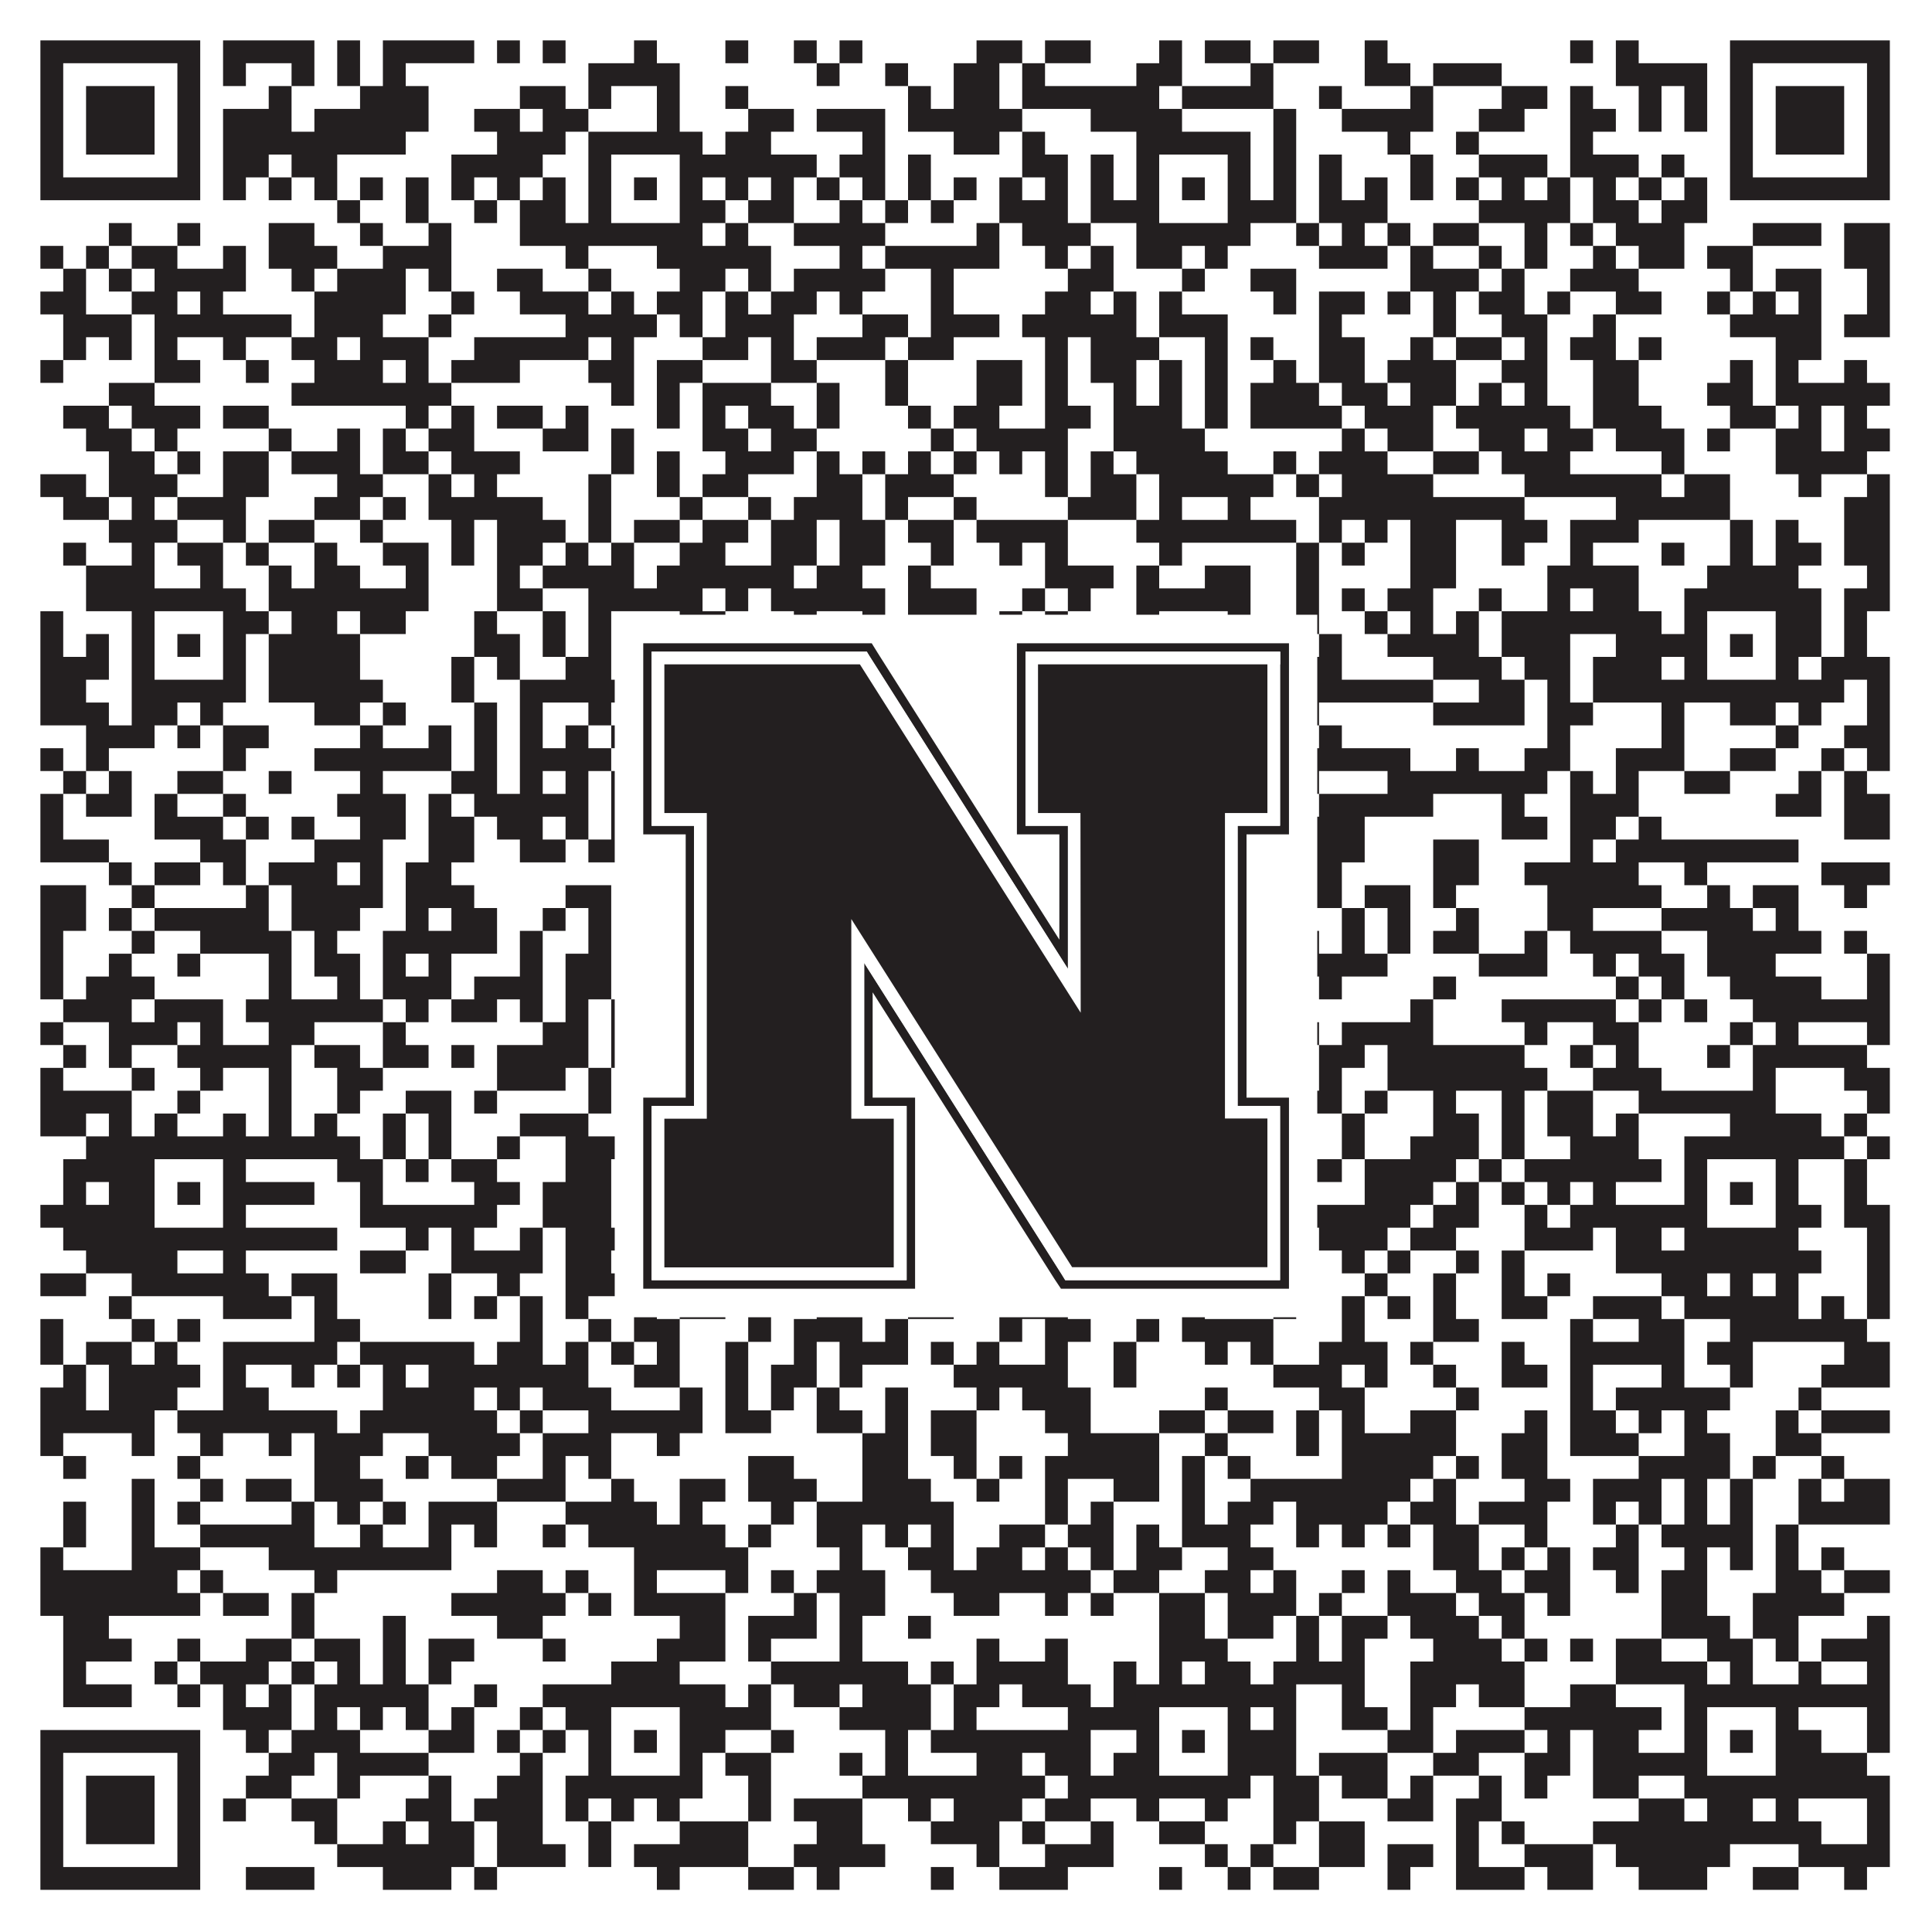
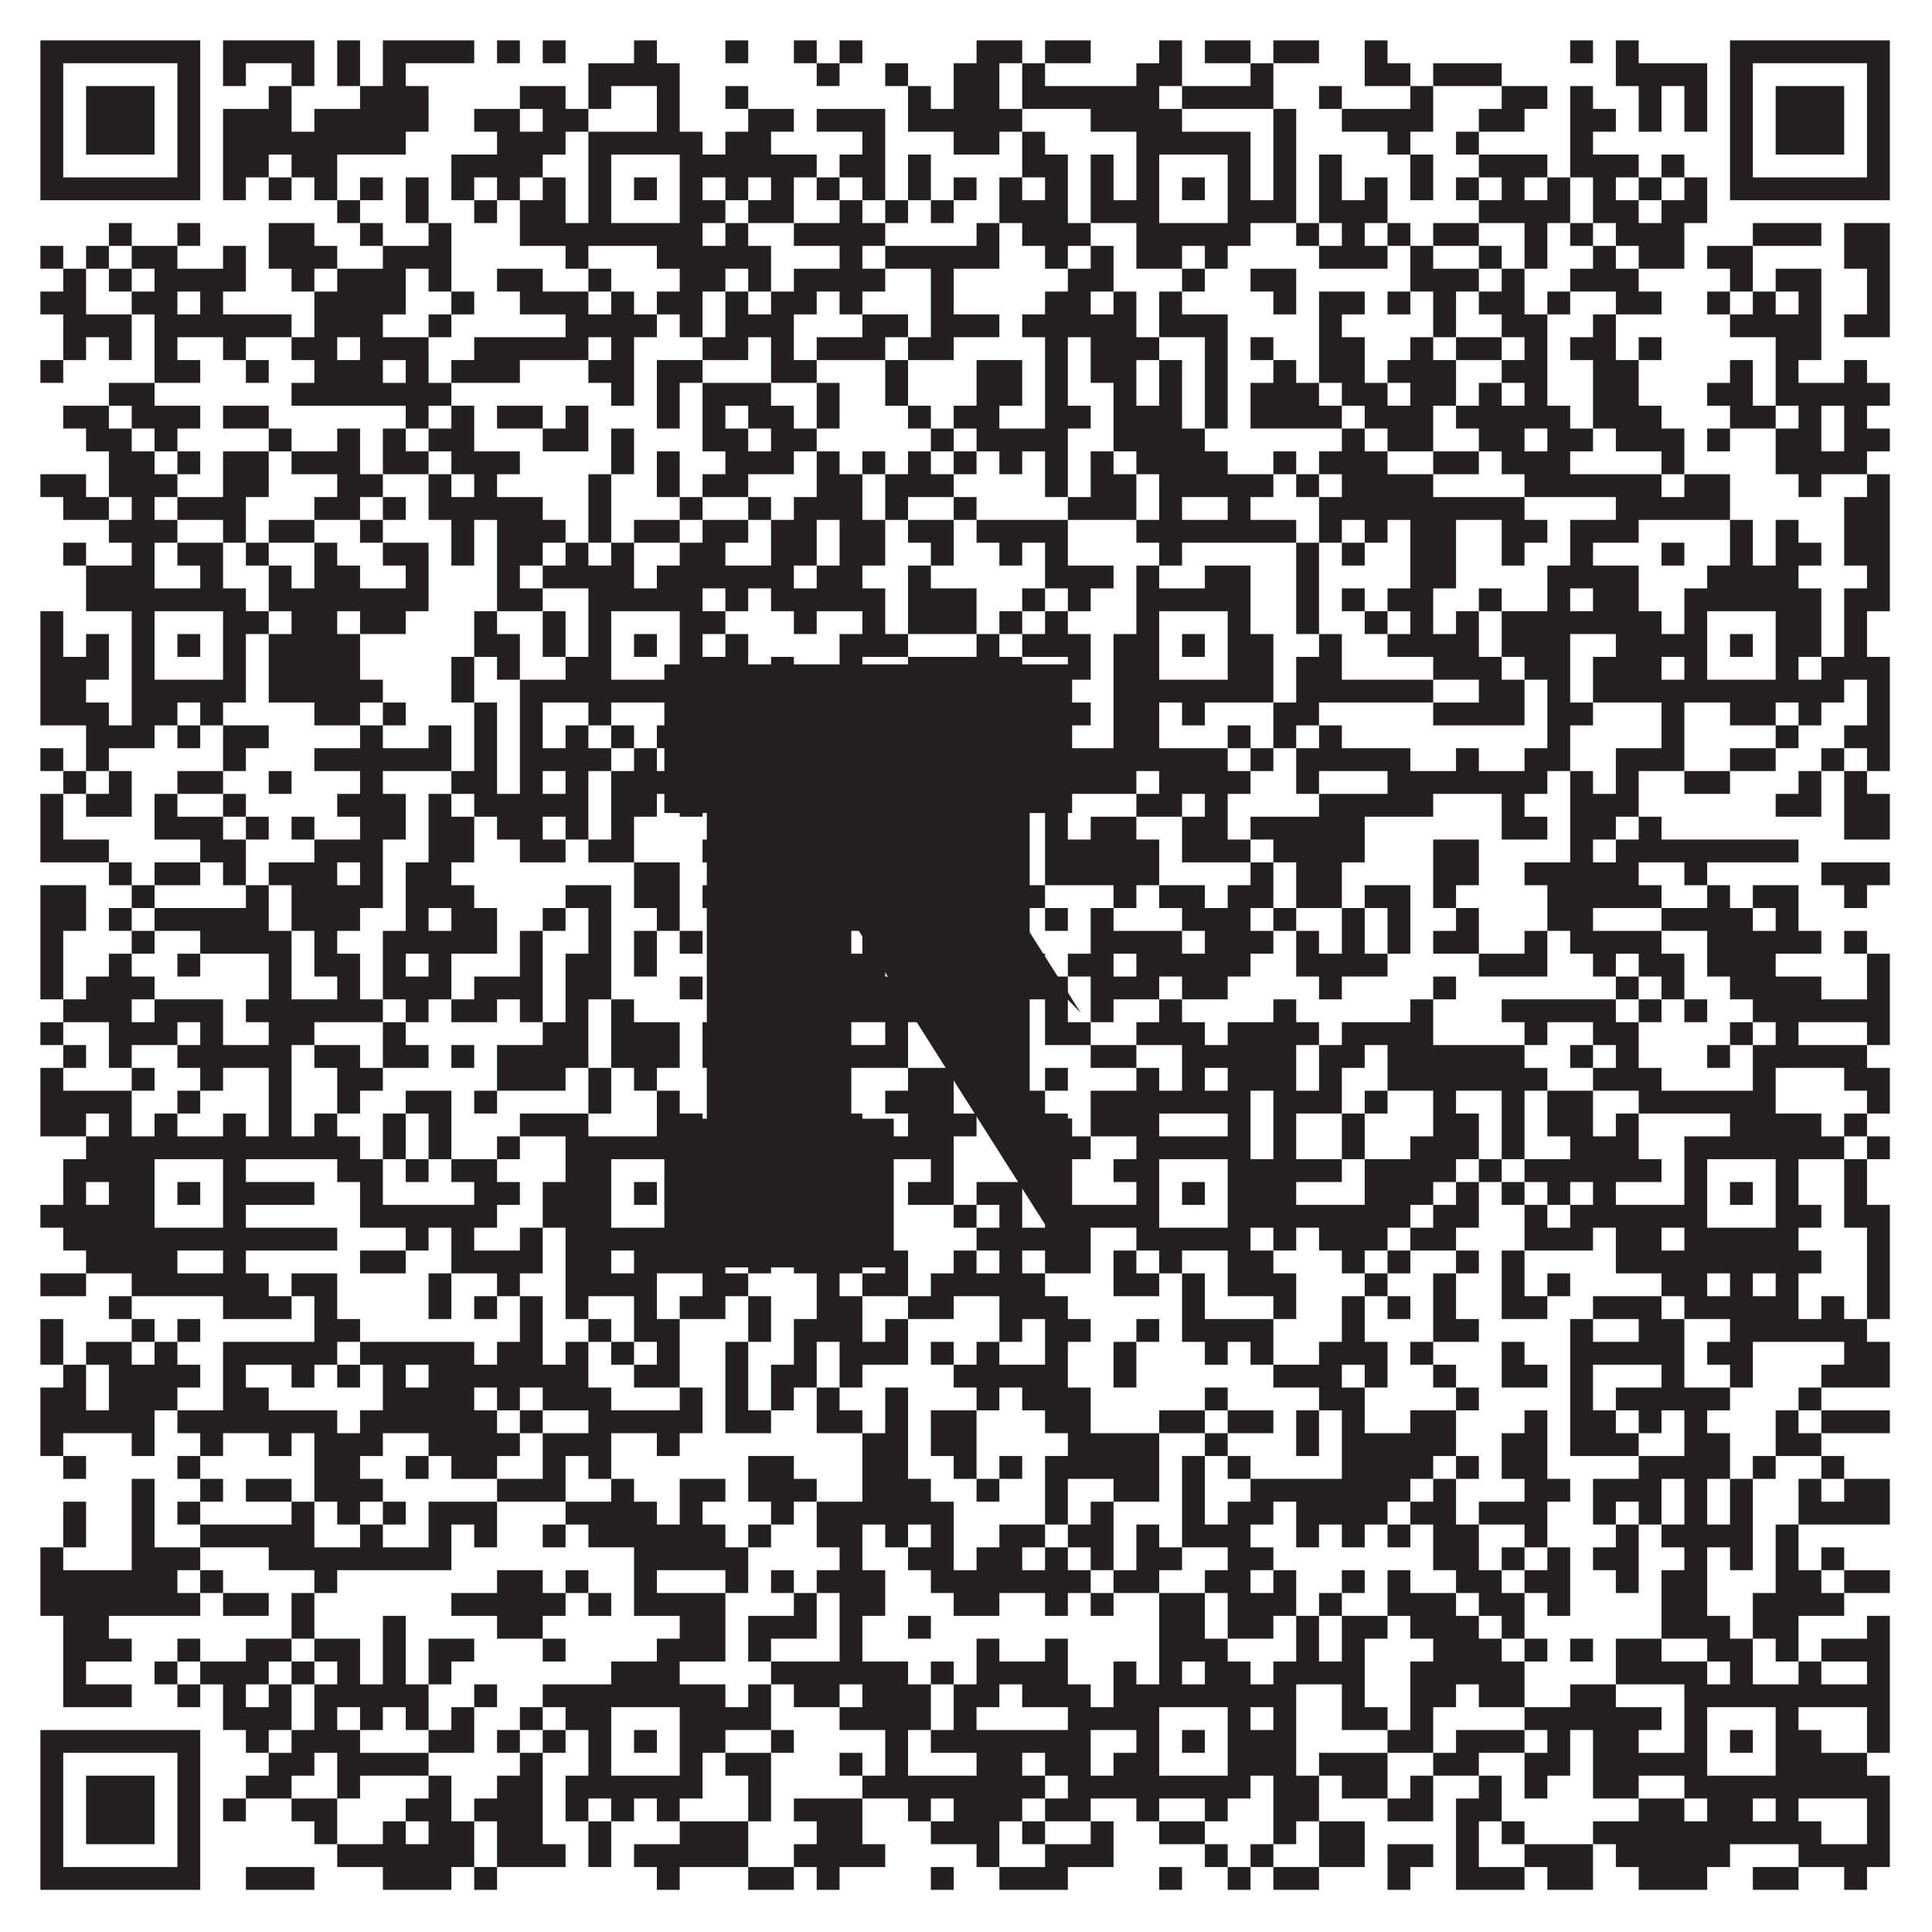
<svg xmlns="http://www.w3.org/2000/svg" version="1.1" width="1100px" height="1100px" viewBox="0 0 1100 1100">
-   <rect x="0" y="0" width="1100" height="1100" fill="#ffffff" fill-opacity="1" />
  <path fill="#231f20" fill-opacity="1" d="M23,23L114,23L114,36L23,36ZM127,23L179,23L179,36L127,36ZM192,23L205,23L205,36L192,36ZM218,23L270,23L270,36L218,36ZM283,23L296,23L296,36L283,36ZM309,23L322,23L322,36L309,36ZM361,23L374,23L374,36L361,36ZM413,23L426,23L426,36L413,36ZM452,23L465,23L465,36L452,36ZM478,23L491,23L491,36L478,36ZM556,23L582,23L582,36L556,36ZM595,23L621,23L621,36L595,36ZM660,23L673,23L673,36L660,36ZM686,23L712,23L712,36L686,36ZM725,23L751,23L751,36L725,36ZM777,23L790,23L790,36L777,36ZM894,23L907,23L907,36L894,36ZM920,23L933,23L933,36L920,36ZM985,23L1076,23L1076,36L985,36ZM23,36L36,36L36,49L23,49ZM101,36L114,36L114,49L101,49ZM127,36L140,36L140,49L127,49ZM166,36L179,36L179,49L166,49ZM192,36L205,36L205,49L192,49ZM218,36L231,36L231,49L218,49ZM335,36L387,36L387,49L335,49ZM465,36L478,36L478,49L465,49ZM504,36L517,36L517,49L504,49ZM543,36L569,36L569,49L543,49ZM582,36L595,36L595,49L582,49ZM647,36L673,36L673,49L647,49ZM712,36L725,36L725,49L712,49ZM777,36L803,36L803,49L777,49ZM816,36L855,36L855,49L816,49ZM920,36L972,36L972,49L920,49ZM985,36L998,36L998,49L985,49ZM1063,36L1076,36L1076,49L1063,49ZM23,49L36,49L36,62L23,62ZM49,49L88,49L88,62L49,62ZM101,49L114,49L114,62L101,62ZM153,49L166,49L166,62L153,62ZM205,49L244,49L244,62L205,62ZM296,49L322,49L322,62L296,62ZM335,49L348,49L348,62L335,62ZM374,49L387,49L387,62L374,62ZM413,49L426,49L426,62L413,62ZM517,49L530,49L530,62L517,62ZM543,49L569,49L569,62L543,62ZM582,49L660,49L660,62L582,62ZM673,49L725,49L725,62L673,62ZM751,49L764,49L764,62L751,62ZM803,49L816,49L816,62L803,62ZM855,49L881,49L881,62L855,62ZM894,49L907,49L907,62L894,62ZM933,49L946,49L946,62L933,62ZM959,49L972,49L972,62L959,62ZM985,49L998,49L998,62L985,62ZM1011,49L1050,49L1050,62L1011,62ZM1063,49L1076,49L1076,62L1063,62ZM23,62L36,62L36,75L23,75ZM49,62L88,62L88,75L49,75ZM101,62L114,62L114,75L101,75ZM127,62L166,62L166,75L127,75ZM179,62L244,62L244,75L179,75ZM270,62L296,62L296,75L270,75ZM309,62L335,62L335,75L309,75ZM374,62L387,62L387,75L374,75ZM426,62L452,62L452,75L426,75ZM465,62L504,62L504,75L465,75ZM517,62L582,62L582,75L517,75ZM621,62L673,62L673,75L621,75ZM725,62L738,62L738,75L725,75ZM764,62L816,62L816,75L764,75ZM842,62L868,62L868,75L842,75ZM894,62L920,62L920,75L894,75ZM933,62L946,62L946,75L933,75ZM959,62L972,62L972,75L959,75ZM985,62L998,62L998,75L985,75ZM1011,62L1050,62L1050,75L1011,75ZM1063,62L1076,62L1076,75L1063,75ZM23,75L36,75L36,88L23,88ZM49,75L88,75L88,88L49,88ZM101,75L114,75L114,88L101,88ZM127,75L231,75L231,88L127,88ZM283,75L322,75L322,88L283,88ZM335,75L400,75L400,88L335,88ZM413,75L439,75L439,88L413,88ZM491,75L504,75L504,88L491,88ZM543,75L569,75L569,88L543,88ZM582,75L595,75L595,88L582,88ZM647,75L712,75L712,88L647,88ZM725,75L738,75L738,88L725,88ZM790,75L803,75L803,88L790,88ZM829,75L842,75L842,88L829,88ZM894,75L907,75L907,88L894,88ZM985,75L998,75L998,88L985,88ZM1011,75L1050,75L1050,88L1011,88ZM1063,75L1076,75L1076,88L1063,88ZM23,88L36,88L36,101L23,101ZM101,88L114,88L114,101L101,101ZM127,88L153,88L153,101L127,101ZM166,88L192,88L192,101L166,101ZM257,88L309,88L309,101L257,101ZM335,88L348,88L348,101L335,101ZM387,88L465,88L465,101L387,101ZM478,88L504,88L504,101L478,101ZM517,88L530,88L530,101L517,101ZM582,88L608,88L608,101L582,101ZM621,88L634,88L634,101L621,101ZM647,88L660,88L660,101L647,101ZM699,88L712,88L712,101L699,101ZM725,88L738,88L738,101L725,101ZM751,88L764,88L764,101L751,101ZM803,88L816,88L816,101L803,101ZM842,88L881,88L881,101L842,101ZM894,88L933,88L933,101L894,101ZM946,88L959,88L959,101L946,101ZM985,88L998,88L998,101L985,101ZM1063,88L1076,88L1076,101L1063,101ZM23,101L114,101L114,114L23,114ZM127,101L140,101L140,114L127,114ZM153,101L166,101L166,114L153,114ZM179,101L192,101L192,114L179,114ZM205,101L218,101L218,114L205,114ZM231,101L244,101L244,114L231,114ZM257,101L270,101L270,114L257,114ZM283,101L296,101L296,114L283,114ZM309,101L322,101L322,114L309,114ZM335,101L348,101L348,114L335,114ZM361,101L374,101L374,114L361,114ZM387,101L400,101L400,114L387,114ZM413,101L426,101L426,114L413,114ZM439,101L452,101L452,114L439,114ZM465,101L478,101L478,114L465,114ZM491,101L504,101L504,114L491,114ZM517,101L530,101L530,114L517,114ZM543,101L556,101L556,114L543,114ZM569,101L582,101L582,114L569,114ZM595,101L608,101L608,114L595,114ZM621,101L634,101L634,114L621,114ZM647,101L660,101L660,114L647,114ZM673,101L686,101L686,114L673,114ZM699,101L712,101L712,114L699,114ZM725,101L738,101L738,114L725,114ZM751,101L764,101L764,114L751,114ZM777,101L790,101L790,114L777,114ZM803,101L816,101L816,114L803,114ZM829,101L842,101L842,114L829,114ZM855,101L868,101L868,114L855,114ZM881,101L894,101L894,114L881,114ZM907,101L920,101L920,114L907,114ZM933,101L946,101L946,114L933,114ZM959,101L972,101L972,114L959,114ZM985,101L1076,101L1076,114L985,114ZM192,114L205,114L205,127L192,127ZM231,114L244,114L244,127L231,127ZM270,114L283,114L283,127L270,127ZM296,114L322,114L322,127L296,127ZM335,114L348,114L348,127L335,127ZM387,114L413,114L413,127L387,127ZM426,114L452,114L452,127L426,127ZM478,114L491,114L491,127L478,127ZM504,114L517,114L517,127L504,127ZM530,114L543,114L543,127L530,127ZM569,114L608,114L608,127L569,127ZM621,114L660,114L660,127L621,127ZM699,114L738,114L738,127L699,127ZM751,114L790,114L790,127L751,127ZM842,114L894,114L894,127L842,127ZM907,114L933,114L933,127L907,127ZM946,114L972,114L972,127L946,127ZM62,127L75,127L75,140L62,140ZM101,127L114,127L114,140L101,140ZM153,127L179,127L179,140L153,140ZM205,127L218,127L218,140L205,140ZM244,127L257,127L257,140L244,140ZM296,127L400,127L400,140L296,140ZM413,127L426,127L426,140L413,140ZM452,127L504,127L504,140L452,140ZM556,127L569,127L569,140L556,140ZM582,127L621,127L621,140L582,140ZM647,127L712,127L712,140L647,140ZM738,127L751,127L751,140L738,140ZM764,127L777,127L777,140L764,140ZM790,127L803,127L803,140L790,140ZM816,127L842,127L842,140L816,140ZM868,127L881,127L881,140L868,140ZM894,127L907,127L907,140L894,140ZM920,127L959,127L959,140L920,140ZM998,127L1037,127L1037,140L998,140ZM1050,127L1076,127L1076,140L1050,140ZM23,140L36,140L36,153L23,153ZM49,140L62,140L62,153L49,153ZM75,140L101,140L101,153L75,153ZM127,140L140,140L140,153L127,153ZM153,140L192,140L192,153L153,153ZM218,140L257,140L257,153L218,153ZM322,140L335,140L335,153L322,153ZM374,140L439,140L439,153L374,153ZM478,140L491,140L491,153L478,153ZM504,140L569,140L569,153L504,153ZM595,140L608,140L608,153L595,153ZM621,140L634,140L634,153L621,153ZM647,140L673,140L673,153L647,153ZM686,140L699,140L699,153L686,153ZM751,140L790,140L790,153L751,153ZM803,140L816,140L816,153L803,153ZM842,140L855,140L855,153L842,153ZM868,140L881,140L881,153L868,153ZM907,140L920,140L920,153L907,153ZM933,140L959,140L959,153L933,153ZM972,140L998,140L998,153L972,153ZM1050,140L1076,140L1076,153L1050,153ZM36,153L49,153L49,166L36,166ZM62,153L75,153L75,166L62,166ZM88,153L140,153L140,166L88,166ZM166,153L179,153L179,166L166,166ZM192,153L231,153L231,166L192,166ZM244,153L257,153L257,166L244,166ZM283,153L309,153L309,166L283,166ZM335,153L348,153L348,166L335,166ZM387,153L413,153L413,166L387,166ZM426,153L439,153L439,166L426,166ZM452,153L504,153L504,166L452,166ZM530,153L543,153L543,166L530,166ZM608,153L634,153L634,166L608,166ZM673,153L686,153L686,166L673,166ZM712,153L738,153L738,166L712,166ZM803,153L842,153L842,166L803,166ZM855,153L868,153L868,166L855,166ZM894,153L933,153L933,166L894,166ZM985,153L998,153L998,166L985,166ZM1011,153L1037,153L1037,166L1011,166ZM1063,153L1076,153L1076,166L1063,166ZM23,166L49,166L49,179L23,179ZM75,166L101,166L101,179L75,179ZM114,166L127,166L127,179L114,179ZM179,166L231,166L231,179L179,179ZM257,166L270,166L270,179L257,179ZM296,166L335,166L335,179L296,179ZM348,166L361,166L361,179L348,179ZM374,166L400,166L400,179L374,179ZM413,166L426,166L426,179L413,179ZM439,166L465,166L465,179L439,179ZM478,166L491,166L491,179L478,179ZM530,166L543,166L543,179L530,179ZM595,166L621,166L621,179L595,179ZM634,166L647,166L647,179L634,179ZM660,166L673,166L673,179L660,179ZM725,166L738,166L738,179L725,179ZM751,166L777,166L777,179L751,179ZM790,166L803,166L803,179L790,179ZM816,166L829,166L829,179L816,179ZM842,166L868,166L868,179L842,179ZM881,166L894,166L894,179L881,179ZM920,166L946,166L946,179L920,179ZM972,166L985,166L985,179L972,179ZM998,166L1011,166L1011,179L998,179ZM1024,166L1037,166L1037,179L1024,179ZM1063,166L1076,166L1076,179L1063,179ZM36,179L75,179L75,192L36,192ZM88,179L166,179L166,192L88,192ZM179,179L218,179L218,192L179,192ZM244,179L257,179L257,192L244,192ZM322,179L374,179L374,192L322,192ZM387,179L400,179L400,192L387,192ZM413,179L452,179L452,192L413,192ZM491,179L517,179L517,192L491,192ZM530,179L569,179L569,192L530,192ZM582,179L647,179L647,192L582,192ZM660,179L699,179L699,192L660,192ZM751,179L764,179L764,192L751,192ZM816,179L829,179L829,192L816,192ZM855,179L881,179L881,192L855,192ZM907,179L920,179L920,192L907,192ZM985,179L1037,179L1037,192L985,192ZM1050,179L1076,179L1076,192L1050,192ZM36,192L49,192L49,205L36,205ZM62,192L75,192L75,205L62,205ZM88,192L101,192L101,205L88,205ZM127,192L140,192L140,205L127,205ZM166,192L192,192L192,205L166,205ZM205,192L244,192L244,205L205,205ZM270,192L335,192L335,205L270,205ZM348,192L361,192L361,205L348,205ZM400,192L426,192L426,205L400,205ZM439,192L452,192L452,205L439,205ZM465,192L504,192L504,205L465,205ZM517,192L543,192L543,205L517,205ZM595,192L608,192L608,205L595,205ZM621,192L660,192L660,205L621,205ZM686,192L699,192L699,205L686,205ZM712,192L725,192L725,205L712,205ZM751,192L777,192L777,205L751,205ZM803,192L816,192L816,205L803,205ZM829,192L855,192L855,205L829,205ZM868,192L881,192L881,205L868,205ZM894,192L920,192L920,205L894,205ZM933,192L946,192L946,205L933,205ZM1011,192L1037,192L1037,205L1011,205ZM23,205L36,205L36,218L23,218ZM88,205L114,205L114,218L88,218ZM140,205L153,205L153,218L140,218ZM179,205L218,205L218,218L179,218ZM231,205L244,205L244,218L231,218ZM257,205L296,205L296,218L257,218ZM335,205L361,205L361,218L335,218ZM374,205L400,205L400,218L374,218ZM439,205L465,205L465,218L439,218ZM504,205L517,205L517,218L504,218ZM556,205L582,205L582,218L556,218ZM595,205L608,205L608,218L595,218ZM621,205L647,205L647,218L621,218ZM660,205L673,205L673,218L660,218ZM686,205L699,205L699,218L686,218ZM725,205L738,205L738,218L725,218ZM751,205L777,205L777,218L751,218ZM790,205L829,205L829,218L790,218ZM855,205L881,205L881,218L855,218ZM907,205L933,205L933,218L907,218ZM985,205L998,205L998,218L985,218ZM1011,205L1024,205L1024,218L1011,218ZM1050,205L1063,205L1063,218L1050,218ZM62,218L88,218L88,231L62,231ZM166,218L257,218L257,231L166,231ZM348,218L361,218L361,231L348,231ZM374,218L387,218L387,231L374,231ZM400,218L439,218L439,231L400,231ZM465,218L478,218L478,231L465,231ZM504,218L517,218L517,231L504,231ZM556,218L582,218L582,231L556,231ZM595,218L608,218L608,231L595,231ZM634,218L647,218L647,231L634,231ZM660,218L673,218L673,231L660,231ZM686,218L699,218L699,231L686,231ZM712,218L751,218L751,231L712,231ZM764,218L790,218L790,231L764,231ZM803,218L829,218L829,231L803,231ZM842,218L855,218L855,231L842,231ZM868,218L881,218L881,231L868,231ZM907,218L933,218L933,231L907,231ZM972,218L998,218L998,231L972,231ZM1011,218L1076,218L1076,231L1011,231ZM36,231L62,231L62,244L36,244ZM75,231L114,231L114,244L75,244ZM127,231L153,231L153,244L127,244ZM231,231L244,231L244,244L231,244ZM257,231L270,231L270,244L257,244ZM283,231L309,231L309,244L283,244ZM322,231L335,231L335,244L322,244ZM374,231L387,231L387,244L374,244ZM400,231L413,231L413,244L400,244ZM426,231L452,231L452,244L426,244ZM465,231L478,231L478,244L465,244ZM517,231L530,231L530,244L517,244ZM543,231L569,231L569,244L543,244ZM595,231L621,231L621,244L595,244ZM634,231L673,231L673,244L634,244ZM686,231L699,231L699,244L686,244ZM712,231L764,231L764,244L712,244ZM777,231L816,231L816,244L777,244ZM829,231L894,231L894,244L829,244ZM907,231L946,231L946,244L907,244ZM985,231L1011,231L1011,244L985,244ZM1024,231L1037,231L1037,244L1024,244ZM1050,231L1063,231L1063,244L1050,244ZM49,244L75,244L75,257L49,257ZM88,244L101,244L101,257L88,257ZM153,244L166,244L166,257L153,257ZM192,244L205,244L205,257L192,257ZM218,244L231,244L231,257L218,257ZM244,244L270,244L270,257L244,257ZM309,244L335,244L335,257L309,257ZM348,244L361,244L361,257L348,257ZM400,244L426,244L426,257L400,257ZM439,244L465,244L465,257L439,257ZM530,244L543,244L543,257L530,257ZM556,244L608,244L608,257L556,257ZM634,244L686,244L686,257L634,257ZM764,244L777,244L777,257L764,257ZM790,244L816,244L816,257L790,257ZM842,244L868,244L868,257L842,257ZM881,244L907,244L907,257L881,257ZM920,244L959,244L959,257L920,257ZM972,244L985,244L985,257L972,257ZM1011,244L1037,244L1037,257L1011,257ZM1050,244L1076,244L1076,257L1050,257ZM62,257L88,257L88,270L62,270ZM101,257L114,257L114,270L101,270ZM127,257L153,257L153,270L127,270ZM166,257L205,257L205,270L166,270ZM218,257L244,257L244,270L218,270ZM257,257L296,257L296,270L257,270ZM348,257L361,257L361,270L348,270ZM374,257L387,257L387,270L374,270ZM413,257L452,257L452,270L413,270ZM465,257L478,257L478,270L465,270ZM491,257L504,257L504,270L491,270ZM517,257L530,257L530,270L517,270ZM543,257L556,257L556,270L543,270ZM569,257L582,257L582,270L569,270ZM595,257L608,257L608,270L595,270ZM621,257L634,257L634,270L621,270ZM647,257L699,257L699,270L647,270ZM725,257L738,257L738,270L725,270ZM751,257L790,257L790,270L751,270ZM816,257L842,257L842,270L816,270ZM855,257L894,257L894,270L855,270ZM946,257L959,257L959,270L946,270ZM1011,257L1063,257L1063,270L1011,270ZM23,270L49,270L49,283L23,283ZM62,270L101,270L101,283L62,283ZM127,270L153,270L153,283L127,283ZM192,270L218,270L218,283L192,283ZM244,270L257,270L257,283L244,283ZM270,270L283,270L283,283L270,283ZM335,270L348,270L348,283L335,283ZM374,270L387,270L387,283L374,283ZM400,270L426,270L426,283L400,283ZM465,270L491,270L491,283L465,283ZM504,270L543,270L543,283L504,283ZM595,270L608,270L608,283L595,283ZM621,270L647,270L647,283L621,283ZM660,270L725,270L725,283L660,283ZM738,270L751,270L751,283L738,283ZM764,270L816,270L816,283L764,283ZM868,270L946,270L946,283L868,283ZM959,270L985,270L985,283L959,283ZM1024,270L1037,270L1037,283L1024,283ZM1063,270L1076,270L1076,283L1063,283ZM36,283L62,283L62,296L36,296ZM75,283L88,283L88,296L75,296ZM101,283L140,283L140,296L101,296ZM179,283L205,283L205,296L179,296ZM218,283L231,283L231,296L218,296ZM244,283L309,283L309,296L244,296ZM335,283L348,283L348,296L335,296ZM387,283L400,283L400,296L387,296ZM426,283L439,283L439,296L426,296ZM452,283L491,283L491,296L452,296ZM504,283L517,283L517,296L504,296ZM543,283L556,283L556,296L543,296ZM608,283L647,283L647,296L608,296ZM660,283L673,283L673,296L660,296ZM699,283L712,283L712,296L699,296ZM751,283L868,283L868,296L751,296ZM920,283L985,283L985,296L920,296ZM1050,283L1076,283L1076,296L1050,296ZM62,296L101,296L101,309L62,309ZM127,296L140,296L140,309L127,309ZM153,296L179,296L179,309L153,309ZM205,296L218,296L218,309L205,309ZM257,296L270,296L270,309L257,309ZM283,296L322,296L322,309L283,309ZM335,296L348,296L348,309L335,309ZM361,296L387,296L387,309L361,309ZM400,296L426,296L426,309L400,309ZM439,296L465,296L465,309L439,309ZM478,296L504,296L504,309L478,309ZM517,296L543,296L543,309L517,309ZM556,296L608,296L608,309L556,309ZM647,296L738,296L738,309L647,309ZM751,296L764,296L764,309L751,309ZM777,296L790,296L790,309L777,309ZM803,296L829,296L829,309L803,309ZM855,296L881,296L881,309L855,309ZM894,296L933,296L933,309L894,309ZM985,296L998,296L998,309L985,309ZM1011,296L1024,296L1024,309L1011,309ZM1050,296L1076,296L1076,309L1050,309ZM36,309L49,309L49,322L36,322ZM75,309L88,309L88,322L75,322ZM101,309L127,309L127,322L101,322ZM140,309L153,309L153,322L140,322ZM179,309L192,309L192,322L179,322ZM218,309L244,309L244,322L218,322ZM257,309L270,309L270,322L257,322ZM283,309L309,309L309,322L283,322ZM322,309L335,309L335,322L322,322ZM348,309L361,309L361,322L348,322ZM387,309L413,309L413,322L387,322ZM439,309L465,309L465,322L439,322ZM478,309L504,309L504,322L478,322ZM530,309L543,309L543,322L530,322ZM569,309L582,309L582,322L569,322ZM595,309L608,309L608,322L595,322ZM660,309L673,309L673,322L660,322ZM738,309L751,309L751,322L738,322ZM764,309L777,309L777,322L764,322ZM803,309L829,309L829,322L803,322ZM855,309L868,309L868,322L855,322ZM894,309L907,309L907,322L894,322ZM946,309L959,309L959,322L946,322ZM985,309L998,309L998,322L985,322ZM1011,309L1037,309L1037,322L1011,322ZM1050,309L1076,309L1076,322L1050,322ZM49,322L88,322L88,335L49,335ZM114,322L127,322L127,335L114,335ZM153,322L166,322L166,335L153,335ZM179,322L205,322L205,335L179,335ZM231,322L244,322L244,335L231,335ZM283,322L296,322L296,335L283,335ZM309,322L361,322L361,335L309,335ZM374,322L452,322L452,335L374,335ZM465,322L491,322L491,335L465,335ZM517,322L530,322L530,335L517,335ZM595,322L634,322L634,335L595,335ZM647,322L660,322L660,335L647,335ZM686,322L712,322L712,335L686,335ZM738,322L751,322L751,335L738,335ZM803,322L829,322L829,335L803,335ZM881,322L933,322L933,335L881,335ZM972,322L1024,322L1024,335L972,335ZM1063,322L1076,322L1076,335L1063,335ZM49,335L140,335L140,348L49,348ZM153,335L244,335L244,348L153,348ZM283,335L309,335L309,348L283,348ZM335,335L400,335L400,348L335,348ZM413,335L426,335L426,348L413,348ZM439,335L504,335L504,348L439,348ZM517,335L556,335L556,348L517,348ZM582,335L595,335L595,348L582,348ZM608,335L621,335L621,348L608,348ZM647,335L712,335L712,348L647,348ZM738,335L751,335L751,348L738,348ZM764,335L777,335L777,348L764,348ZM790,335L816,335L816,348L790,348ZM842,335L855,335L855,348L842,348ZM881,335L894,335L894,348L881,348ZM907,335L933,335L933,348L907,348ZM959,335L1037,335L1037,348L959,348ZM1050,335L1076,335L1076,348L1050,348ZM23,348L36,348L36,361L23,361ZM75,348L88,348L88,361L75,361ZM127,348L153,348L153,361L127,361ZM166,348L192,348L192,361L166,361ZM205,348L231,348L231,361L205,361ZM270,348L283,348L283,361L270,361ZM309,348L322,348L322,361L309,361ZM335,348L348,348L348,361L335,361ZM387,348L413,348L413,361L387,361ZM452,348L465,348L465,361L452,361ZM491,348L504,348L504,361L491,361ZM517,348L556,348L556,361L517,361ZM569,348L582,348L582,361L569,361ZM595,348L608,348L608,361L595,361ZM647,348L660,348L660,361L647,361ZM699,348L712,348L712,361L699,361ZM738,348L751,348L751,361L738,361ZM777,348L790,348L790,361L777,361ZM803,348L816,348L816,361L803,361ZM829,348L842,348L842,361L829,361ZM855,348L946,348L946,361L855,361ZM959,348L972,348L972,361L959,361ZM1011,348L1037,348L1037,361L1011,361ZM1050,348L1063,348L1063,361L1050,361ZM23,361L36,361L36,374L23,374ZM49,361L62,361L62,374L49,374ZM75,361L88,361L88,374L75,374ZM101,361L114,361L114,374L101,374ZM127,361L140,361L140,374L127,374ZM153,361L205,361L205,374L153,374ZM270,361L296,361L296,374L270,374ZM309,361L322,361L322,374L309,374ZM335,361L348,361L348,374L335,374ZM361,361L374,361L374,374L361,374ZM387,361L400,361L400,374L387,374ZM413,361L426,361L426,374L413,374ZM478,361L517,361L517,374L478,374ZM556,361L569,361L569,374L556,374ZM582,361L621,361L621,374L582,374ZM634,361L660,361L660,374L634,374ZM673,361L686,361L686,374L673,374ZM699,361L725,361L725,374L699,374ZM751,361L764,361L764,374L751,374ZM790,361L842,361L842,374L790,374ZM855,361L894,361L894,374L855,374ZM920,361L972,361L972,374L920,374ZM985,361L998,361L998,374L985,374ZM1011,361L1037,361L1037,374L1011,374ZM1050,361L1063,361L1063,374L1050,374ZM23,374L62,374L62,387L23,387ZM75,374L88,374L88,387L75,387ZM127,374L140,374L140,387L127,387ZM153,374L205,374L205,387L153,387ZM257,374L270,374L270,387L257,387ZM283,374L296,374L296,387L283,387ZM322,374L348,374L348,387L322,387ZM387,374L426,374L426,387L387,387ZM439,374L452,374L452,387L439,387ZM478,374L491,374L491,387L478,387ZM517,374L582,374L582,387L517,387ZM608,374L621,374L621,387L608,387ZM634,374L660,374L660,387L634,387ZM699,374L725,374L725,387L699,387ZM738,374L764,374L764,387L738,387ZM816,374L855,374L855,387L816,387ZM868,374L894,374L894,387L868,387ZM907,374L946,374L946,387L907,387ZM959,374L972,374L972,387L959,387ZM1011,374L1024,374L1024,387L1011,387ZM1037,374L1076,374L1076,387L1037,387ZM23,387L49,387L49,400L23,400ZM75,387L140,387L140,400L75,400ZM153,387L218,387L218,400L153,400ZM257,387L270,387L270,400L257,400ZM296,387L400,387L400,400L296,400ZM413,387L426,387L426,400L413,400ZM439,387L465,387L465,400L439,400ZM504,387L517,387L517,400L504,400ZM530,387L556,387L556,400L530,400ZM569,387L582,387L582,400L569,400ZM595,387L608,387L608,400L595,400ZM634,387L725,387L725,400L634,400ZM738,387L816,387L816,400L738,400ZM842,387L868,387L868,400L842,400ZM881,387L894,387L894,400L881,400ZM907,387L1050,387L1050,400L907,400ZM1063,387L1076,387L1076,400L1063,400ZM23,400L62,400L62,413L23,413ZM75,400L101,400L101,413L75,413ZM114,400L127,400L127,413L114,413ZM179,400L205,400L205,413L179,413ZM218,400L231,400L231,413L218,413ZM270,400L283,400L283,413L270,413ZM296,400L309,400L309,413L296,413ZM335,400L348,400L348,413L335,413ZM387,400L400,400L400,413L387,413ZM413,400L569,400L569,413L413,413ZM582,400L595,400L595,413L582,413ZM608,400L621,400L621,413L608,413ZM634,400L660,400L660,413L634,413ZM673,400L686,400L686,413L673,413ZM725,400L751,400L751,413L725,413ZM816,400L868,400L868,413L816,413ZM881,400L907,400L907,413L881,413ZM946,400L959,400L959,413L946,413ZM985,400L1011,400L1011,413L985,413ZM1024,400L1037,400L1037,413L1024,413ZM1063,400L1076,400L1076,413L1063,413ZM49,413L88,413L88,426L49,426ZM101,413L114,413L114,426L101,426ZM127,413L153,413L153,426L127,426ZM205,413L218,413L218,426L205,426ZM244,413L257,413L257,426L244,426ZM270,413L283,413L283,426L270,426ZM296,413L309,413L309,426L296,426ZM322,413L335,413L335,426L322,426ZM348,413L361,413L361,426L348,426ZM374,413L400,413L400,426L374,426ZM426,413L439,413L439,426L426,426ZM478,413L491,413L491,426L478,426ZM504,413L569,413L569,426L504,426ZM634,413L660,413L660,426L634,426ZM699,413L712,413L712,426L699,426ZM725,413L738,413L738,426L725,426ZM751,413L764,413L764,426L751,426ZM881,413L894,413L894,426L881,426ZM946,413L959,413L959,426L946,426ZM1011,413L1024,413L1024,426L1011,426ZM1050,413L1076,413L1076,426L1050,426ZM23,426L36,426L36,439L23,439ZM49,426L62,426L62,439L49,439ZM127,426L140,426L140,439L127,439ZM179,426L257,426L257,439L179,439ZM270,426L283,426L283,439L270,439ZM296,426L348,426L348,439L296,439ZM361,426L374,426L374,439L361,439ZM387,426L400,426L400,439L387,439ZM426,426L439,426L439,439L426,439ZM452,426L465,426L465,439L452,439ZM478,426L491,426L491,439L478,439ZM504,426L530,426L530,439L504,439ZM543,426L556,426L556,439L543,439ZM569,426L595,426L595,439L569,439ZM608,426L699,426L699,439L608,439ZM712,426L725,426L725,439L712,439ZM738,426L803,426L803,439L738,439ZM829,426L842,426L842,439L829,439ZM868,426L894,426L894,439L868,439ZM920,426L959,426L959,439L920,439ZM985,426L1011,426L1011,439L985,439ZM1037,426L1050,426L1050,439L1037,439ZM1063,426L1076,426L1076,439L1063,439ZM36,439L49,439L49,452L36,452ZM62,439L75,439L75,452L62,452ZM101,439L127,439L127,452L101,452ZM153,439L166,439L166,452L153,452ZM205,439L218,439L218,452L205,452ZM257,439L283,439L283,452L257,452ZM296,439L309,439L309,452L296,452ZM322,439L335,439L335,452L322,452ZM348,439L400,439L400,452L348,452ZM426,439L465,439L465,452L426,452ZM478,439L517,439L517,452L478,452ZM530,439L582,439L582,452L530,452ZM608,439L647,439L647,452L608,452ZM660,439L712,439L712,452L660,452ZM738,439L751,439L751,452L738,452ZM790,439L881,439L881,452L790,452ZM894,439L907,439L907,452L894,452ZM920,439L933,439L933,452L920,452ZM959,439L985,439L985,452L959,452ZM1024,439L1037,439L1037,452L1024,452ZM1050,439L1063,439L1063,452L1050,452ZM23,452L36,452L36,465L23,465ZM49,452L75,452L75,465L49,465ZM88,452L101,452L101,465L88,465ZM127,452L140,452L140,465L127,465ZM192,452L231,452L231,465L192,465ZM244,452L257,452L257,465L244,465ZM270,452L335,452L335,465L270,465ZM348,452L374,452L374,465L348,465ZM387,452L400,452L400,465L387,465ZM413,452L426,452L426,465L413,465ZM465,452L491,452L491,465L465,465ZM504,452L517,452L517,465L504,465ZM530,452L543,452L543,465L530,465ZM569,452L582,452L582,465L569,465ZM595,452L608,452L608,465L595,465ZM647,452L673,452L673,465L647,465ZM686,452L699,452L699,465L686,465ZM751,452L816,452L816,465L751,465ZM855,452L868,452L868,465L855,465ZM894,452L933,452L933,465L894,465ZM1011,452L1037,452L1037,465L1011,465ZM1050,452L1076,452L1076,465L1050,465ZM23,465L36,465L36,478L23,478ZM88,465L127,465L127,478L88,478ZM140,465L153,465L153,478L140,478ZM166,465L179,465L179,478L166,478ZM205,465L231,465L231,478L205,478ZM244,465L270,465L270,478L244,478ZM283,465L309,465L309,478L283,478ZM322,465L335,465L335,478L322,478ZM348,465L361,465L361,478L348,478ZM413,465L439,465L439,478L413,478ZM452,465L465,465L465,478L452,478ZM478,465L491,465L491,478L478,478ZM517,465L543,465L543,478L517,478ZM556,465L569,465L569,478L556,478ZM595,465L608,465L608,478L595,478ZM621,465L647,465L647,478L621,478ZM673,465L699,465L699,478L673,478ZM712,465L777,465L777,478L712,478ZM855,465L881,465L881,478L855,478ZM894,465L920,465L920,478L894,478ZM933,465L946,465L946,478L933,478ZM1050,465L1076,465L1076,478L1050,478ZM23,478L62,478L62,491L23,491ZM114,478L140,478L140,491L114,491ZM179,478L218,478L218,491L179,491ZM244,478L270,478L270,491L244,491ZM296,478L322,478L322,491L296,491ZM335,478L361,478L361,491L335,491ZM400,478L426,478L426,491L400,491ZM452,478L465,478L465,491L452,491ZM478,478L504,478L504,491L478,491ZM530,478L543,478L543,491L530,491ZM595,478L660,478L660,491L595,491ZM673,478L712,478L712,491L673,491ZM725,478L777,478L777,491L725,491ZM816,478L842,478L842,491L816,491ZM894,478L907,478L907,491L894,491ZM920,478L1024,478L1024,491L920,491ZM62,491L75,491L75,504L62,504ZM88,491L114,491L114,504L88,504ZM127,491L140,491L140,504L127,504ZM153,491L192,491L192,504L153,504ZM205,491L218,491L218,504L205,504ZM231,491L257,491L257,504L231,504ZM361,491L387,491L387,504L361,504ZM439,491L452,491L452,504L439,504ZM491,491L517,491L517,504L491,504ZM530,491L543,491L543,504L530,504ZM556,491L582,491L582,504L556,504ZM595,491L660,491L660,504L595,504ZM712,491L725,491L725,504L712,504ZM738,491L764,491L764,504L738,504ZM816,491L842,491L842,504L816,504ZM868,491L933,491L933,504L868,504ZM959,491L972,491L972,504L959,504ZM1037,491L1076,491L1076,504L1037,504ZM23,504L49,504L49,517L23,517ZM75,504L88,504L88,517L75,517ZM140,504L153,504L153,517L140,517ZM166,504L218,504L218,517L166,517ZM231,504L270,504L270,517L231,517ZM322,504L348,504L348,517L322,517ZM361,504L387,504L387,517L361,517ZM400,504L413,504L413,517L400,517ZM439,504L452,504L452,517L439,517ZM465,504L478,504L478,517L465,517ZM491,504L543,504L543,517L491,517ZM556,504L569,504L569,517L556,517ZM582,504L595,504L595,517L582,517ZM634,504L647,504L647,517L634,517ZM660,504L686,504L686,517L660,517ZM699,504L725,504L725,517L699,517ZM738,504L764,504L764,517L738,517ZM777,504L803,504L803,517L777,517ZM816,504L829,504L829,517L816,517ZM881,504L946,504L946,517L881,517ZM972,504L985,504L985,517L972,517ZM998,504L1024,504L1024,517L998,517ZM1050,504L1063,504L1063,517L1050,517ZM23,517L49,517L49,530L23,530ZM62,517L75,517L75,530L62,530ZM88,517L153,517L153,530L88,530ZM166,517L205,517L205,530L166,530ZM231,517L244,517L244,530L231,530ZM257,517L283,517L283,530L257,530ZM309,517L322,517L322,530L309,530ZM335,517L348,517L348,530L335,530ZM374,517L387,517L387,530L374,530ZM426,517L452,517L452,530L426,530ZM478,517L517,517L517,530L478,530ZM530,517L543,517L543,530L530,530ZM569,517L582,517L582,530L569,530ZM595,517L608,517L608,530L595,530ZM621,517L634,517L634,530L621,530ZM673,517L712,517L712,530L673,530ZM725,517L738,517L738,530L725,530ZM764,517L777,517L777,530L764,530ZM790,517L803,517L803,530L790,530ZM829,517L842,517L842,530L829,530ZM881,517L907,517L907,530L881,530ZM946,517L998,517L998,530L946,530ZM1011,517L1024,517L1024,530L1011,530ZM23,530L36,530L36,543L23,543ZM75,530L88,530L88,543L75,543ZM114,530L166,530L166,543L114,543ZM179,530L192,530L192,543L179,543ZM218,530L283,530L283,543L218,543ZM296,530L309,530L309,543L296,543ZM335,530L348,530L348,543L335,543ZM361,530L374,530L374,543L361,543ZM387,530L400,530L400,543L387,543ZM413,530L426,530L426,543L413,543ZM439,530L452,530L452,543L439,543ZM491,530L504,530L504,543L491,543ZM517,530L530,530L530,543L517,543ZM569,530L582,530L582,543L569,543ZM621,530L673,530L673,543L621,543ZM686,530L725,530L725,543L686,543ZM738,530L751,530L751,543L738,543ZM764,530L777,530L777,543L764,543ZM790,530L803,530L803,543L790,543ZM816,530L842,530L842,543L816,543ZM868,530L881,530L881,543L868,543ZM894,530L946,530L946,543L894,543ZM972,530L1037,530L1037,543L972,543ZM1050,530L1063,530L1063,543L1050,543ZM23,543L36,543L36,556L23,556ZM62,543L75,543L75,556L62,556ZM101,543L114,543L114,556L101,556ZM153,543L166,543L166,556L153,556ZM179,543L205,543L205,556L179,556ZM218,543L231,543L231,556L218,556ZM244,543L257,543L257,556L244,556ZM296,543L309,543L309,556L296,556ZM322,543L348,543L348,556L322,556ZM361,543L374,543L374,556L361,556ZM452,543L465,543L465,556L452,556ZM478,543L504,543L504,556L478,556ZM517,543L530,543L530,556L517,556ZM543,543L556,543L556,556L543,556ZM569,543L595,543L595,556L569,556ZM608,543L634,543L634,556L608,556ZM647,543L712,543L712,556L647,556ZM738,543L790,543L790,556L738,556ZM842,543L881,543L881,556L842,556ZM907,543L920,543L920,556L907,556ZM933,543L959,543L959,556L933,556ZM972,543L1011,543L1011,556L972,556ZM1063,543L1076,543L1076,556L1063,556ZM23,556L36,556L36,569L23,569ZM49,556L88,556L88,569L49,569ZM153,556L166,556L166,569L153,569ZM192,556L205,556L205,569L192,569ZM218,556L257,556L257,569L218,569ZM270,556L309,556L309,569L270,569ZM322,556L348,556L348,569L322,569ZM387,556L400,556L400,569L387,569ZM439,556L517,556L517,569L439,569ZM543,556L556,556L556,569L543,569ZM582,556L608,556L608,569L582,569ZM621,556L660,556L660,569L621,569ZM673,556L699,556L699,569L673,569ZM751,556L764,556L764,569L751,569ZM816,556L829,556L829,569L816,569ZM920,556L933,556L933,569L920,569ZM946,556L959,556L959,569L946,569ZM985,556L1037,556L1037,569L985,569ZM1063,556L1076,556L1076,569L1063,569ZM36,569L75,569L75,582L36,582ZM88,569L127,569L127,582L88,582ZM140,569L218,569L218,582L140,582ZM231,569L244,569L244,582L231,582ZM257,569L283,569L283,582L257,582ZM296,569L309,569L309,582L296,582ZM322,569L335,569L335,582L322,582ZM348,569L361,569L361,582L348,582ZM439,569L452,569L452,582L439,582ZM465,569L530,569L530,582L465,582ZM543,569L569,569L569,582L543,582ZM595,569L608,569L608,582L595,582ZM621,569L634,569L634,582L621,582ZM660,569L673,569L673,582L660,582ZM725,569L738,569L738,582L725,582ZM803,569L816,569L816,582L803,582ZM855,569L920,569L920,582L855,582ZM933,569L946,569L946,582L933,582ZM959,569L972,569L972,582L959,582ZM998,569L1076,569L1076,582L998,582ZM23,582L36,582L36,595L23,595ZM62,582L101,582L101,595L62,595ZM114,582L127,582L127,595L114,595ZM153,582L179,582L179,595L153,595ZM218,582L231,582L231,595L218,595ZM309,582L335,582L335,595L309,595ZM348,582L387,582L387,595L348,595ZM400,582L413,582L413,595L400,595ZM439,582L465,582L465,595L439,595ZM504,582L517,582L517,595L504,595ZM543,582L569,582L569,595L543,595ZM595,582L621,582L621,595L595,595ZM647,582L686,582L686,595L647,595ZM699,582L751,582L751,595L699,595ZM764,582L816,582L816,595L764,595ZM868,582L881,582L881,595L868,595ZM907,582L933,582L933,595L907,595ZM985,582L998,582L998,595L985,595ZM1011,582L1024,582L1024,595L1011,595ZM1063,582L1076,582L1076,595L1063,595ZM36,595L49,595L49,608L36,608ZM62,595L75,595L75,608L62,608ZM101,595L166,595L166,608L101,608ZM179,595L205,595L205,608L179,608ZM218,595L244,595L244,608L218,608ZM257,595L270,595L270,608L257,608ZM283,595L335,595L335,608L283,608ZM348,595L387,595L387,608L348,608ZM400,595L426,595L426,608L400,608ZM439,595L452,595L452,608L439,608ZM478,595L517,595L517,608L478,608ZM543,595L556,595L556,608L543,608ZM621,595L647,595L647,608L621,608ZM673,595L738,595L738,608L673,608ZM751,595L777,595L777,608L751,608ZM790,595L868,595L868,608L790,608ZM894,595L907,595L907,608L894,608ZM920,595L933,595L933,608L920,608ZM972,595L985,595L985,608L972,608ZM998,595L1063,595L1063,608L998,608ZM23,608L36,608L36,621L23,621ZM75,608L88,608L88,621L75,621ZM114,608L127,608L127,621L114,621ZM153,608L166,608L166,621L153,621ZM192,608L218,608L218,621L192,621ZM283,608L322,608L322,621L283,621ZM335,608L348,608L348,621L335,621ZM361,608L374,608L374,621L361,621ZM413,608L426,608L426,621L413,621ZM439,608L452,608L452,621L439,621ZM465,608L478,608L478,621L465,621ZM517,608L543,608L543,621L517,621ZM556,608L582,608L582,621L556,621ZM595,608L608,608L608,621L595,621ZM647,608L660,608L660,621L647,621ZM673,608L686,608L686,621L673,621ZM699,608L738,608L738,621L699,621ZM751,608L764,608L764,621L751,621ZM790,608L881,608L881,621L790,621ZM907,608L946,608L946,621L907,621ZM998,608L1011,608L1011,621L998,621ZM1050,608L1076,608L1076,621L1050,621ZM23,621L75,621L75,634L23,634ZM101,621L114,621L114,634L101,634ZM153,621L166,621L166,634L153,634ZM192,621L205,621L205,634L192,634ZM231,621L257,621L257,634L231,634ZM270,621L283,621L283,634L270,634ZM335,621L348,621L348,634L335,634ZM374,621L387,621L387,634L374,634ZM426,621L465,621L465,634L426,634ZM504,621L543,621L543,634L504,634ZM556,621L569,621L569,634L556,634ZM582,621L595,621L595,634L582,634ZM621,621L712,621L712,634L621,634ZM725,621L764,621L764,634L725,634ZM777,621L790,621L790,634L777,634ZM816,621L829,621L829,634L816,634ZM855,621L868,621L868,634L855,634ZM881,621L907,621L907,634L881,634ZM933,621L1011,621L1011,634L933,634ZM1063,621L1076,621L1076,634L1063,634ZM23,634L49,634L49,647L23,647ZM62,634L75,634L75,647L62,647ZM88,634L101,634L101,647L88,647ZM127,634L140,634L140,647L127,647ZM153,634L166,634L166,647L153,647ZM179,634L192,634L192,647L179,647ZM218,634L231,634L231,647L218,647ZM244,634L257,634L257,647L244,647ZM296,634L335,634L335,647L296,647ZM374,634L400,634L400,647L374,647ZM413,634L439,634L439,647L413,647ZM478,634L491,634L491,647L478,647ZM517,634L556,634L556,647L517,647ZM569,634L608,634L608,647L569,647ZM621,634L660,634L660,647L621,647ZM699,634L712,634L712,647L699,647ZM725,634L738,634L738,647L725,647ZM764,634L777,634L777,647L764,647ZM816,634L842,634L842,647L816,647ZM855,634L868,634L868,647L855,647ZM881,634L907,634L907,647L881,647ZM920,634L933,634L933,647L920,647ZM985,634L1037,634L1037,647L985,647ZM1050,634L1063,634L1063,647L1050,647ZM49,647L205,647L205,660L49,660ZM218,647L231,647L231,660L218,660ZM244,647L257,647L257,660L244,660ZM283,647L296,647L296,660L283,660ZM322,647L400,647L400,660L322,660ZM426,647L439,647L439,660L426,660ZM465,647L543,647L543,660L465,660ZM595,647L621,647L621,660L595,660ZM647,647L712,647L712,660L647,660ZM725,647L738,647L738,660L725,660ZM764,647L777,647L777,660L764,660ZM803,647L842,647L842,660L803,660ZM855,647L868,647L868,660L855,660ZM894,647L933,647L933,660L894,660ZM959,647L1050,647L1050,660L959,660ZM1063,647L1076,647L1076,660L1063,660ZM36,660L88,660L88,673L36,673ZM127,660L140,660L140,673L127,673ZM192,660L218,660L218,673L192,673ZM231,660L244,660L244,673L231,673ZM257,660L283,660L283,673L257,673ZM322,660L348,660L348,673L322,673ZM387,660L400,660L400,673L387,673ZM413,660L426,660L426,673L413,673ZM465,660L491,660L491,673L465,673ZM530,660L543,660L543,673L530,673ZM582,660L608,660L608,673L582,673ZM634,660L660,660L660,673L634,673ZM699,660L764,660L764,673L699,673ZM777,660L829,660L829,673L777,673ZM842,660L855,660L855,673L842,673ZM868,660L946,660L946,673L868,673ZM959,660L972,660L972,673L959,673ZM1011,660L1024,660L1024,673L1011,673ZM1050,660L1063,660L1063,673L1050,673ZM36,673L49,673L49,686L36,686ZM62,673L88,673L88,686L62,686ZM101,673L114,673L114,686L101,686ZM127,673L179,673L179,686L127,686ZM205,673L218,673L218,686L205,686ZM270,673L296,673L296,686L270,686ZM309,673L348,673L348,686L309,686ZM361,673L374,673L374,686L361,686ZM387,673L426,673L426,686L387,686ZM465,673L478,673L478,686L465,686ZM491,673L504,673L504,686L491,686ZM517,673L543,673L543,686L517,686ZM556,673L582,673L582,686L556,686ZM647,673L660,673L660,686L647,686ZM673,673L686,673L686,686L673,686ZM699,673L738,673L738,686L699,686ZM777,673L816,673L816,686L777,686ZM829,673L842,673L842,686L829,686ZM855,673L868,673L868,686L855,686ZM881,673L894,673L894,686L881,686ZM907,673L920,673L920,686L907,686ZM959,673L972,673L972,686L959,686ZM985,673L998,673L998,686L985,686ZM1011,673L1024,673L1024,686L1011,686ZM1050,673L1063,673L1063,686L1050,686ZM23,686L88,686L88,699L23,699ZM127,686L140,686L140,699L127,699ZM205,686L283,686L283,699L205,699ZM309,686L348,686L348,699L309,699ZM387,686L452,686L452,699L387,699ZM465,686L491,686L491,699L465,699ZM543,686L556,686L556,699L543,699ZM569,686L582,686L582,699L569,699ZM595,686L660,686L660,699L595,699ZM699,686L803,686L803,699L699,699ZM816,686L842,686L842,699L816,699ZM868,686L881,686L881,699L868,699ZM894,686L972,686L972,699L894,699ZM1011,686L1037,686L1037,699L1011,699ZM1050,686L1076,686L1076,699L1050,699ZM36,699L192,699L192,712L36,712ZM231,699L244,699L244,712L231,712ZM257,699L270,699L270,712L257,712ZM296,699L309,699L309,712L296,712ZM322,699L400,699L400,712L322,712ZM426,699L452,699L452,712L426,712ZM478,699L504,699L504,712L478,712ZM556,699L621,699L621,712L556,712ZM647,699L712,699L712,712L647,712ZM725,699L738,699L738,712L725,712ZM751,699L790,699L790,712L751,712ZM803,699L829,699L829,712L803,712ZM868,699L907,699L907,712L868,712ZM920,699L946,699L946,712L920,712ZM959,699L1024,699L1024,712L959,712ZM1063,699L1076,699L1076,712L1063,712ZM49,712L101,712L101,725L49,725ZM127,712L140,712L140,725L127,725ZM205,712L231,712L231,725L205,725ZM257,712L309,712L309,725L257,725ZM322,712L348,712L348,725L322,725ZM361,712L413,712L413,725L361,725ZM426,712L439,712L439,725L426,725ZM452,712L491,712L491,725L452,725ZM504,712L517,712L517,725L504,725ZM543,712L556,712L556,725L543,725ZM569,712L582,712L582,725L569,725ZM595,712L621,712L621,725L595,725ZM634,712L647,712L647,725L634,725ZM660,712L673,712L673,725L660,725ZM699,712L725,712L725,725L699,725ZM764,712L777,712L777,725L764,725ZM790,712L803,712L803,725L790,725ZM829,712L842,712L842,725L829,725ZM855,712L868,712L868,725L855,725ZM920,712L1037,712L1037,725L920,725ZM1063,712L1076,712L1076,725L1063,725ZM23,725L49,725L49,738L23,738ZM75,725L153,725L153,738L75,738ZM166,725L192,725L192,738L166,738ZM244,725L257,725L257,738L244,738ZM283,725L296,725L296,738L283,738ZM322,725L374,725L374,738L322,738ZM400,725L426,725L426,738L400,738ZM465,725L478,725L478,738L465,738ZM491,725L517,725L517,738L491,738ZM530,725L595,725L595,738L530,738ZM634,725L660,725L660,738L634,738ZM673,725L686,725L686,738L673,738ZM699,725L738,725L738,738L699,738ZM777,725L790,725L790,738L777,738ZM816,725L829,725L829,738L816,738ZM855,725L868,725L868,738L855,738ZM881,725L894,725L894,738L881,738ZM946,725L972,725L972,738L946,738ZM985,725L998,725L998,738L985,738ZM1011,725L1024,725L1024,738L1011,738ZM1063,725L1076,725L1076,738L1063,738ZM62,738L75,738L75,751L62,751ZM127,738L166,738L166,751L127,751ZM179,738L192,738L192,751L179,751ZM244,738L257,738L257,751L244,751ZM270,738L283,738L283,751L270,751ZM296,738L309,738L309,751L296,751ZM322,738L335,738L335,751L322,751ZM361,738L374,738L374,751L361,751ZM387,738L413,738L413,751L387,751ZM426,738L439,738L439,751L426,751ZM465,738L491,738L491,751L465,751ZM517,738L543,738L543,751L517,751ZM569,738L608,738L608,751L569,751ZM673,738L686,738L686,751L673,751ZM725,738L738,738L738,751L725,751ZM764,738L777,738L777,751L764,751ZM790,738L803,738L803,751L790,751ZM816,738L829,738L829,751L816,751ZM855,738L881,738L881,751L855,751ZM907,738L946,738L946,751L907,751ZM959,738L1024,738L1024,751L959,751ZM1037,738L1050,738L1050,751L1037,751ZM1063,738L1076,738L1076,751L1063,751ZM23,751L36,751L36,764L23,764ZM75,751L88,751L88,764L75,764ZM101,751L114,751L114,764L101,764ZM179,751L205,751L205,764L179,764ZM296,751L309,751L309,764L296,764ZM335,751L348,751L348,764L335,764ZM361,751L387,751L387,764L361,764ZM426,751L439,751L439,764L426,764ZM452,751L491,751L491,764L452,764ZM504,751L517,751L517,764L504,764ZM569,751L582,751L582,764L569,764ZM595,751L621,751L621,764L595,764ZM647,751L660,751L660,764L647,764ZM673,751L725,751L725,764L673,764ZM764,751L777,751L777,764L764,764ZM816,751L842,751L842,764L816,764ZM894,751L907,751L907,764L894,764ZM933,751L959,751L959,764L933,764ZM985,751L1063,751L1063,764L985,764ZM23,764L36,764L36,777L23,777ZM49,764L75,764L75,777L49,777ZM88,764L101,764L101,777L88,777ZM127,764L192,764L192,777L127,777ZM205,764L270,764L270,777L205,777ZM283,764L309,764L309,777L283,777ZM322,764L335,764L335,777L322,777ZM348,764L361,764L361,777L348,777ZM374,764L387,764L387,777L374,777ZM413,764L426,764L426,777L413,777ZM452,764L465,764L465,777L452,777ZM478,764L517,764L517,777L478,777ZM530,764L543,764L543,777L530,777ZM556,764L569,764L569,777L556,777ZM595,764L608,764L608,777L595,777ZM634,764L647,764L647,777L634,777ZM686,764L699,764L699,777L686,777ZM712,764L725,764L725,777L712,777ZM751,764L790,764L790,777L751,777ZM803,764L816,764L816,777L803,777ZM855,764L868,764L868,777L855,777ZM894,764L959,764L959,777L894,777ZM972,764L998,764L998,777L972,777ZM1050,764L1076,764L1076,777L1050,777ZM36,777L49,777L49,790L36,790ZM62,777L114,777L114,790L62,790ZM127,777L140,777L140,790L127,790ZM166,777L179,777L179,790L166,790ZM192,777L205,777L205,790L192,790ZM218,777L231,777L231,790L218,790ZM244,777L335,777L335,790L244,790ZM361,777L387,777L387,790L361,790ZM413,777L426,777L426,790L413,790ZM439,777L465,777L465,790L439,790ZM478,777L491,777L491,790L478,790ZM543,777L608,777L608,790L543,790ZM634,777L647,777L647,790L634,790ZM725,777L764,777L764,790L725,790ZM777,777L790,777L790,790L777,790ZM816,777L829,777L829,790L816,790ZM855,777L881,777L881,790L855,790ZM894,777L907,777L907,790L894,790ZM946,777L959,777L959,790L946,790ZM985,777L998,777L998,790L985,790ZM1037,777L1076,777L1076,790L1037,790ZM23,790L49,790L49,803L23,803ZM62,790L101,790L101,803L62,803ZM127,790L153,790L153,803L127,803ZM218,790L270,790L270,803L218,803ZM283,790L296,790L296,803L283,803ZM309,790L348,790L348,803L309,803ZM387,790L400,790L400,803L387,803ZM413,790L426,790L426,803L413,803ZM439,790L452,790L452,803L439,803ZM465,790L478,790L478,803L465,803ZM504,790L517,790L517,803L504,803ZM556,790L569,790L569,803L556,803ZM582,790L621,790L621,803L582,803ZM686,790L699,790L699,803L686,803ZM751,790L777,790L777,803L751,803ZM829,790L842,790L842,803L829,803ZM894,790L907,790L907,803L894,803ZM920,790L985,790L985,803L920,803ZM1024,790L1037,790L1037,803L1024,803ZM23,803L88,803L88,816L23,816ZM101,803L192,803L192,816L101,816ZM205,803L283,803L283,816L205,816ZM296,803L309,803L309,816L296,816ZM335,803L400,803L400,816L335,816ZM413,803L439,803L439,816L413,816ZM465,803L491,803L491,816L465,816ZM504,803L517,803L517,816L504,816ZM530,803L556,803L556,816L530,816ZM595,803L621,803L621,816L595,816ZM660,803L686,803L686,816L660,816ZM699,803L725,803L725,816L699,816ZM738,803L751,803L751,816L738,816ZM764,803L777,803L777,816L764,816ZM803,803L829,803L829,816L803,816ZM868,803L881,803L881,816L868,816ZM894,803L920,803L920,816L894,816ZM933,803L946,803L946,816L933,816ZM959,803L972,803L972,816L959,816ZM1011,803L1024,803L1024,816L1011,816ZM1037,803L1076,803L1076,816L1037,816ZM23,816L36,816L36,829L23,829ZM75,816L88,816L88,829L75,829ZM114,816L127,816L127,829L114,829ZM153,816L166,816L166,829L153,829ZM179,816L218,816L218,829L179,829ZM244,816L296,816L296,829L244,829ZM309,816L348,816L348,829L309,829ZM374,816L387,816L387,829L374,829ZM491,816L517,816L517,829L491,829ZM530,816L556,816L556,829L530,829ZM608,816L660,816L660,829L608,829ZM686,816L699,816L699,829L686,829ZM738,816L751,816L751,829L738,829ZM764,816L829,816L829,829L764,829ZM855,816L881,816L881,829L855,829ZM894,816L933,816L933,829L894,829ZM959,816L985,816L985,829L959,829ZM1011,816L1037,816L1037,829L1011,829ZM36,829L49,829L49,842L36,842ZM101,829L114,829L114,842L101,842ZM179,829L205,829L205,842L179,842ZM231,829L244,829L244,842L231,842ZM257,829L283,829L283,842L257,842ZM309,829L322,829L322,842L309,842ZM335,829L348,829L348,842L335,842ZM426,829L452,829L452,842L426,842ZM491,829L517,829L517,842L491,842ZM543,829L556,829L556,842L543,842ZM569,829L582,829L582,842L569,842ZM595,829L660,829L660,842L595,842ZM673,829L686,829L686,842L673,842ZM699,829L712,829L712,842L699,842ZM764,829L816,829L816,842L764,842ZM829,829L842,829L842,842L829,842ZM855,829L881,829L881,842L855,842ZM933,829L985,829L985,842L933,842ZM998,829L1011,829L1011,842L998,842ZM1037,829L1050,829L1050,842L1037,842ZM75,842L88,842L88,855L75,855ZM114,842L127,842L127,855L114,855ZM140,842L166,842L166,855L140,855ZM179,842L218,842L218,855L179,855ZM283,842L322,842L322,855L283,855ZM348,842L361,842L361,855L348,855ZM387,842L413,842L413,855L387,855ZM426,842L465,842L465,855L426,855ZM491,842L530,842L530,855L491,855ZM556,842L569,842L569,855L556,855ZM595,842L608,842L608,855L595,855ZM634,842L660,842L660,855L634,855ZM673,842L686,842L686,855L673,855ZM712,842L803,842L803,855L712,855ZM816,842L829,842L829,855L816,855ZM868,842L894,842L894,855L868,855ZM907,842L946,842L946,855L907,855ZM959,842L972,842L972,855L959,855ZM985,842L998,842L998,855L985,855ZM1024,842L1037,842L1037,855L1024,855ZM1050,842L1076,842L1076,855L1050,855ZM36,855L49,855L49,868L36,868ZM75,855L88,855L88,868L75,868ZM101,855L114,855L114,868L101,868ZM166,855L179,855L179,868L166,868ZM192,855L205,855L205,868L192,868ZM218,855L231,855L231,868L218,868ZM244,855L283,855L283,868L244,868ZM322,855L374,855L374,868L322,868ZM387,855L400,855L400,868L387,868ZM439,855L452,855L452,868L439,868ZM465,855L543,855L543,868L465,868ZM595,855L608,855L608,868L595,868ZM621,855L634,855L634,868L621,868ZM673,855L686,855L686,868L673,868ZM699,855L725,855L725,868L699,868ZM738,855L790,855L790,868L738,868ZM803,855L829,855L829,868L803,868ZM842,855L881,855L881,868L842,868ZM907,855L920,855L920,868L907,868ZM933,855L946,855L946,868L933,868ZM959,855L972,855L972,868L959,868ZM985,855L998,855L998,868L985,868ZM1024,855L1076,855L1076,868L1024,868ZM36,868L49,868L49,881L36,881ZM75,868L88,868L88,881L75,881ZM114,868L179,868L179,881L114,881ZM205,868L218,868L218,881L205,881ZM244,868L257,868L257,881L244,881ZM270,868L283,868L283,881L270,881ZM309,868L322,868L322,881L309,881ZM335,868L413,868L413,881L335,881ZM426,868L439,868L439,881L426,881ZM465,868L491,868L491,881L465,881ZM504,868L517,868L517,881L504,881ZM530,868L543,868L543,881L530,881ZM569,868L595,868L595,881L569,881ZM608,868L634,868L634,881L608,881ZM647,868L660,868L660,881L647,881ZM673,868L712,868L712,881L673,881ZM738,868L751,868L751,881L738,881ZM764,868L777,868L777,881L764,881ZM790,868L803,868L803,881L790,881ZM816,868L842,868L842,881L816,881ZM868,868L881,868L881,881L868,881ZM920,868L933,868L933,881L920,881ZM946,868L998,868L998,881L946,881ZM1011,868L1024,868L1024,881L1011,881ZM23,881L36,881L36,894L23,894ZM75,881L114,881L114,894L75,894ZM153,881L257,881L257,894L153,894ZM361,881L426,881L426,894L361,894ZM478,881L491,881L491,894L478,894ZM517,881L543,881L543,894L517,894ZM556,881L582,881L582,894L556,894ZM595,881L608,881L608,894L595,894ZM621,881L634,881L634,894L621,894ZM647,881L673,881L673,894L647,894ZM699,881L725,881L725,894L699,894ZM816,881L842,881L842,894L816,894ZM855,881L868,881L868,894L855,894ZM881,881L894,881L894,894L881,894ZM907,881L933,881L933,894L907,894ZM959,881L972,881L972,894L959,894ZM985,881L998,881L998,894L985,894ZM1011,881L1024,881L1024,894L1011,894ZM1037,881L1050,881L1050,894L1037,894ZM23,894L101,894L101,907L23,907ZM114,894L127,894L127,907L114,907ZM179,894L192,894L192,907L179,907ZM283,894L309,894L309,907L283,907ZM322,894L335,894L335,907L322,907ZM361,894L374,894L374,907L361,907ZM413,894L426,894L426,907L413,907ZM439,894L452,894L452,907L439,907ZM465,894L504,894L504,907L465,907ZM530,894L621,894L621,907L530,907ZM634,894L660,894L660,907L634,907ZM686,894L712,894L712,907L686,907ZM725,894L738,894L738,907L725,907ZM764,894L777,894L777,907L764,907ZM790,894L803,894L803,907L790,907ZM829,894L855,894L855,907L829,907ZM868,894L894,894L894,907L868,907ZM920,894L933,894L933,907L920,907ZM946,894L972,894L972,907L946,907ZM1011,894L1037,894L1037,907L1011,907ZM1050,894L1076,894L1076,907L1050,907ZM23,907L114,907L114,920L23,920ZM127,907L153,907L153,920L127,920ZM166,907L179,907L179,920L166,920ZM257,907L322,907L322,920L257,920ZM335,907L348,907L348,920L335,920ZM361,907L413,907L413,920L361,920ZM452,907L465,907L465,920L452,920ZM478,907L504,907L504,920L478,920ZM543,907L569,907L569,920L543,920ZM595,907L608,907L608,920L595,920ZM621,907L634,907L634,920L621,920ZM660,907L686,907L686,920L660,920ZM699,907L738,907L738,920L699,920ZM751,907L764,907L764,920L751,920ZM790,907L829,907L829,920L790,920ZM842,907L868,907L868,920L842,920ZM881,907L894,907L894,920L881,920ZM946,907L972,907L972,920L946,920ZM998,907L1050,907L1050,920L998,920ZM36,920L62,920L62,933L36,933ZM166,920L179,920L179,933L166,933ZM218,920L231,920L231,933L218,933ZM283,920L309,920L309,933L283,933ZM387,920L413,920L413,933L387,933ZM426,920L465,920L465,933L426,933ZM478,920L491,920L491,933L478,933ZM517,920L530,920L530,933L517,933ZM660,920L686,920L686,933L660,933ZM699,920L725,920L725,933L699,933ZM738,920L751,920L751,933L738,933ZM764,920L790,920L790,933L764,933ZM803,920L842,920L842,933L803,933ZM855,920L868,920L868,933L855,933ZM946,920L985,920L985,933L946,933ZM998,920L1024,920L1024,933L998,933ZM1063,920L1076,920L1076,933L1063,933ZM36,933L75,933L75,946L36,946ZM101,933L114,933L114,946L101,946ZM140,933L166,933L166,946L140,946ZM179,933L205,933L205,946L179,946ZM218,933L231,933L231,946L218,946ZM244,933L270,933L270,946L244,946ZM309,933L322,933L322,946L309,946ZM374,933L413,933L413,946L374,946ZM426,933L439,933L439,946L426,946ZM478,933L491,933L491,946L478,946ZM556,933L569,933L569,946L556,946ZM595,933L608,933L608,946L595,946ZM660,933L699,933L699,946L660,946ZM738,933L751,933L751,946L738,946ZM764,933L777,933L777,946L764,946ZM816,933L855,933L855,946L816,946ZM868,933L881,933L881,946L868,946ZM894,933L907,933L907,946L894,946ZM920,933L946,933L946,946L920,946ZM972,933L998,933L998,946L972,946ZM1011,933L1024,933L1024,946L1011,946ZM1037,933L1076,933L1076,946L1037,946ZM36,946L49,946L49,959L36,959ZM88,946L101,946L101,959L88,959ZM114,946L153,946L153,959L114,959ZM166,946L179,946L179,959L166,959ZM192,946L205,946L205,959L192,959ZM218,946L231,946L231,959L218,959ZM244,946L257,946L257,959L244,959ZM348,946L387,946L387,959L348,959ZM439,946L517,946L517,959L439,959ZM530,946L543,946L543,959L530,959ZM556,946L608,946L608,959L556,959ZM634,946L647,946L647,959L634,959ZM660,946L673,946L673,959L660,959ZM686,946L712,946L712,959L686,959ZM725,946L777,946L777,959L725,959ZM803,946L868,946L868,959L803,959ZM920,946L972,946L972,959L920,959ZM985,946L998,946L998,959L985,959ZM1024,946L1037,946L1037,959L1024,959ZM1063,946L1076,946L1076,959L1063,959ZM36,959L75,959L75,972L36,972ZM101,959L114,959L114,972L101,972ZM127,959L140,959L140,972L127,972ZM153,959L166,959L166,972L153,972ZM179,959L244,959L244,972L179,972ZM270,959L283,959L283,972L270,972ZM309,959L413,959L413,972L309,972ZM426,959L439,959L439,972L426,972ZM452,959L478,959L478,972L452,972ZM491,959L530,959L530,972L491,972ZM543,959L569,959L569,972L543,972ZM582,959L621,959L621,972L582,972ZM634,959L738,959L738,972L634,972ZM764,959L777,959L777,972L764,972ZM803,959L829,959L829,972L803,972ZM842,959L868,959L868,972L842,972ZM894,959L920,959L920,972L894,972ZM959,959L1076,959L1076,972L959,972ZM127,972L166,972L166,985L127,985ZM179,972L192,972L192,985L179,985ZM205,972L218,972L218,985L205,985ZM231,972L244,972L244,985L231,985ZM257,972L270,972L270,985L257,985ZM296,972L309,972L309,985L296,985ZM322,972L348,972L348,985L322,985ZM387,972L439,972L439,985L387,985ZM478,972L530,972L530,985L478,985ZM543,972L556,972L556,985L543,985ZM608,972L660,972L660,985L608,985ZM699,972L712,972L712,985L699,985ZM725,972L738,972L738,985L725,985ZM764,972L790,972L790,985L764,985ZM803,972L816,972L816,985L803,985ZM868,972L946,972L946,985L868,985ZM959,972L972,972L972,985L959,985ZM1011,972L1024,972L1024,985L1011,985ZM1063,972L1076,972L1076,985L1063,985ZM23,985L114,985L114,998L23,998ZM140,985L153,985L153,998L140,998ZM166,985L205,985L205,998L166,998ZM244,985L270,985L270,998L244,998ZM283,985L296,985L296,998L283,998ZM309,985L322,985L322,998L309,998ZM335,985L348,985L348,998L335,998ZM361,985L374,985L374,998L361,998ZM387,985L413,985L413,998L387,998ZM439,985L452,985L452,998L439,998ZM504,985L517,985L517,998L504,998ZM530,985L621,985L621,998L530,998ZM647,985L660,985L660,998L647,998ZM673,985L686,985L686,998L673,998ZM699,985L738,985L738,998L699,998ZM790,985L816,985L816,998L790,998ZM829,985L868,985L868,998L829,998ZM881,985L894,985L894,998L881,998ZM907,985L933,985L933,998L907,998ZM959,985L972,985L972,998L959,998ZM985,985L998,985L998,998L985,998ZM1011,985L1037,985L1037,998L1011,998ZM1063,985L1076,985L1076,998L1063,998ZM23,998L36,998L36,1011L23,1011ZM101,998L114,998L114,1011L101,1011ZM153,998L179,998L179,1011L153,1011ZM192,998L244,998L244,1011L192,1011ZM296,998L309,998L309,1011L296,1011ZM335,998L348,998L348,1011L335,1011ZM387,998L400,998L400,1011L387,1011ZM413,998L439,998L439,1011L413,1011ZM478,998L491,998L491,1011L478,1011ZM504,998L517,998L517,1011L504,1011ZM556,998L582,998L582,1011L556,1011ZM595,998L621,998L621,1011L595,1011ZM634,998L660,998L660,1011L634,1011ZM699,998L738,998L738,1011L699,1011ZM751,998L790,998L790,1011L751,1011ZM816,998L842,998L842,1011L816,1011ZM868,998L894,998L894,1011L868,1011ZM907,998L972,998L972,1011L907,1011ZM1011,998L1063,998L1063,1011L1011,1011ZM23,1011L36,1011L36,1024L23,1024ZM49,1011L88,1011L88,1024L49,1024ZM101,1011L114,1011L114,1024L101,1024ZM140,1011L166,1011L166,1024L140,1024ZM192,1011L205,1011L205,1024L192,1024ZM244,1011L257,1011L257,1024L244,1024ZM283,1011L309,1011L309,1024L283,1024ZM322,1011L400,1011L400,1024L322,1024ZM426,1011L439,1011L439,1024L426,1024ZM491,1011L595,1011L595,1024L491,1024ZM608,1011L712,1011L712,1024L608,1024ZM725,1011L751,1011L751,1024L725,1024ZM764,1011L790,1011L790,1024L764,1024ZM803,1011L816,1011L816,1024L803,1024ZM842,1011L855,1011L855,1024L842,1024ZM868,1011L881,1011L881,1024L868,1024ZM907,1011L933,1011L933,1024L907,1024ZM959,1011L1076,1011L1076,1024L959,1024ZM23,1024L36,1024L36,1037L23,1037ZM49,1024L88,1024L88,1037L49,1037ZM101,1024L114,1024L114,1037L101,1037ZM127,1024L140,1024L140,1037L127,1037ZM166,1024L192,1024L192,1037L166,1037ZM231,1024L257,1024L257,1037L231,1037ZM270,1024L309,1024L309,1037L270,1037ZM322,1024L335,1024L335,1037L322,1037ZM348,1024L361,1024L361,1037L348,1037ZM374,1024L387,1024L387,1037L374,1037ZM426,1024L439,1024L439,1037L426,1037ZM452,1024L491,1024L491,1037L452,1037ZM517,1024L530,1024L530,1037L517,1037ZM543,1024L582,1024L582,1037L543,1037ZM595,1024L621,1024L621,1037L595,1037ZM647,1024L660,1024L660,1037L647,1037ZM686,1024L699,1024L699,1037L686,1037ZM725,1024L751,1024L751,1037L725,1037ZM790,1024L816,1024L816,1037L790,1037ZM829,1024L855,1024L855,1037L829,1037ZM933,1024L959,1024L959,1037L933,1037ZM972,1024L998,1024L998,1037L972,1037ZM1011,1024L1024,1024L1024,1037L1011,1037ZM1063,1024L1076,1024L1076,1037L1063,1037ZM23,1037L36,1037L36,1050L23,1050ZM49,1037L88,1037L88,1050L49,1050ZM101,1037L114,1037L114,1050L101,1050ZM179,1037L192,1037L192,1050L179,1050ZM218,1037L231,1037L231,1050L218,1050ZM244,1037L270,1037L270,1050L244,1050ZM283,1037L309,1037L309,1050L283,1050ZM335,1037L348,1037L348,1050L335,1050ZM387,1037L426,1037L426,1050L387,1050ZM465,1037L491,1037L491,1050L465,1050ZM530,1037L569,1037L569,1050L530,1050ZM582,1037L595,1037L595,1050L582,1050ZM621,1037L634,1037L634,1050L621,1050ZM660,1037L686,1037L686,1050L660,1050ZM725,1037L738,1037L738,1050L725,1050ZM751,1037L777,1037L777,1050L751,1050ZM829,1037L842,1037L842,1050L829,1050ZM855,1037L868,1037L868,1050L855,1050ZM907,1037L1037,1037L1037,1050L907,1050ZM1063,1037L1076,1037L1076,1050L1063,1050ZM23,1050L36,1050L36,1063L23,1063ZM101,1050L114,1050L114,1063L101,1063ZM192,1050L270,1050L270,1063L192,1063ZM283,1050L322,1050L322,1063L283,1063ZM335,1050L348,1050L348,1063L335,1063ZM361,1050L426,1050L426,1063L361,1063ZM452,1050L504,1050L504,1063L452,1063ZM556,1050L569,1050L569,1063L556,1063ZM595,1050L634,1050L634,1063L595,1063ZM686,1050L699,1050L699,1063L686,1063ZM712,1050L725,1050L725,1063L712,1063ZM751,1050L777,1050L777,1063L751,1063ZM790,1050L816,1050L816,1063L790,1063ZM829,1050L842,1050L842,1063L829,1063ZM868,1050L907,1050L907,1063L868,1063ZM920,1050L985,1050L985,1063L920,1063ZM1024,1050L1076,1050L1076,1063L1024,1063ZM23,1063L114,1063L114,1076L23,1076ZM140,1063L179,1063L179,1076L140,1076ZM218,1063L257,1063L257,1076L218,1076ZM270,1063L283,1063L283,1076L270,1076ZM374,1063L387,1063L387,1076L374,1076ZM426,1063L452,1063L452,1076L426,1076ZM465,1063L478,1063L478,1076L465,1076ZM530,1063L543,1063L543,1076L530,1076ZM569,1063L608,1063L608,1076L569,1076ZM660,1063L673,1063L673,1076L660,1076ZM699,1063L712,1063L712,1076L699,1076ZM725,1063L751,1063L751,1076L725,1076ZM790,1063L803,1063L803,1076L790,1076ZM829,1063L868,1063L868,1076L829,1076ZM881,1063L907,1063L907,1076L881,1076ZM933,1063L972,1063L972,1076L933,1076ZM998,1063L1024,1063L1024,1076L998,1076ZM1050,1063L1063,1063L1063,1076L1050,1076Z" />
  <svg x="350" y="350" width="400" height="400" version="1.1" viewBox="0 0 302.9 302.9" style="enable-background:new 0 0 302.9 302.9;" xml:space="preserve">
    <style type="text/css">
	.st0{fill:#FFFFFF;}
	.st1{fill:#231F20;}
</style>
    <g>
-       <rect class="st0" width="302.9" height="302.9" />
-     </g>
+       </g>
    <g>
      <g>
-         <path class="st1" d="M281.4,12.3h-108v82.4h18.3v45.4L113.4,16.5l-2.6-4.2H12.3v82.4h18.3v113.5H12.3v82.4h117.2v-82.4h-18.3    v-45.4l78.4,123.6l2.8,4.2h98.3v-82.4h-18.3V94.7h18.3V12.3H281.4L281.4,12.3z M286.9,21.4V91h-18.3v120.8h18.3v75.1h-92.6    l-1.6-2.6l-85.1-134.2v61.7h18.3v75.1H15.9v-75.1h18.3V91H15.9V15.9h92.7l1.7,2.6l85.1,134.2V91h-18.3V15.9h109.9V21.4L286.9,21.4    z" />
-         <path class="st0" d="M281.4,15.9H177.1V91h18.3v61.7L110.2,18.5l-1.5-2.6H15.9V91h18.3v120.8H15.9v75.1h109.9v-75.1h-18.3v-61.7    l85.1,134.2l1.6,2.6h92.6v-75.1h-18.3V91h18.3V15.9H281.4z M120.3,217.4L120.3,217.4v64.1H21.4v-64.1h18.3V85.5H21.4V21.4h84.2    l95.2,150.1V85.5h-18.3V21.4h98.9v64.1h-18.3v131.8h18.3v64.1h-84.2L102,131.3v86.1C102,217.4,120.3,217.4,120.3,217.4z" />
-       </g>
-       <path class="st1" d="M200.9,171.6L200.9,171.6L105.7,21.4H21.4v64.1h18.3v131.8H21.4v64.1h98.9v-64.1H102v-86.1l95.2,150.1h84.2   v-64.1h-18.3V85.5h18.3V21.4h-98.9v64.1h18.3L200.9,171.6L200.9,171.6z" />
+         </g>
+       <path class="st1" d="M200.9,171.6L200.9,171.6L105.7,21.4H21.4v64.1h18.3v131.8H21.4v64.1h98.9v-64.1H102v-86.1l95.2,150.1v-64.1h-18.3V85.5h18.3V21.4h-98.9v64.1h18.3L200.9,171.6L200.9,171.6z" />
    </g>
  </svg>
</svg>